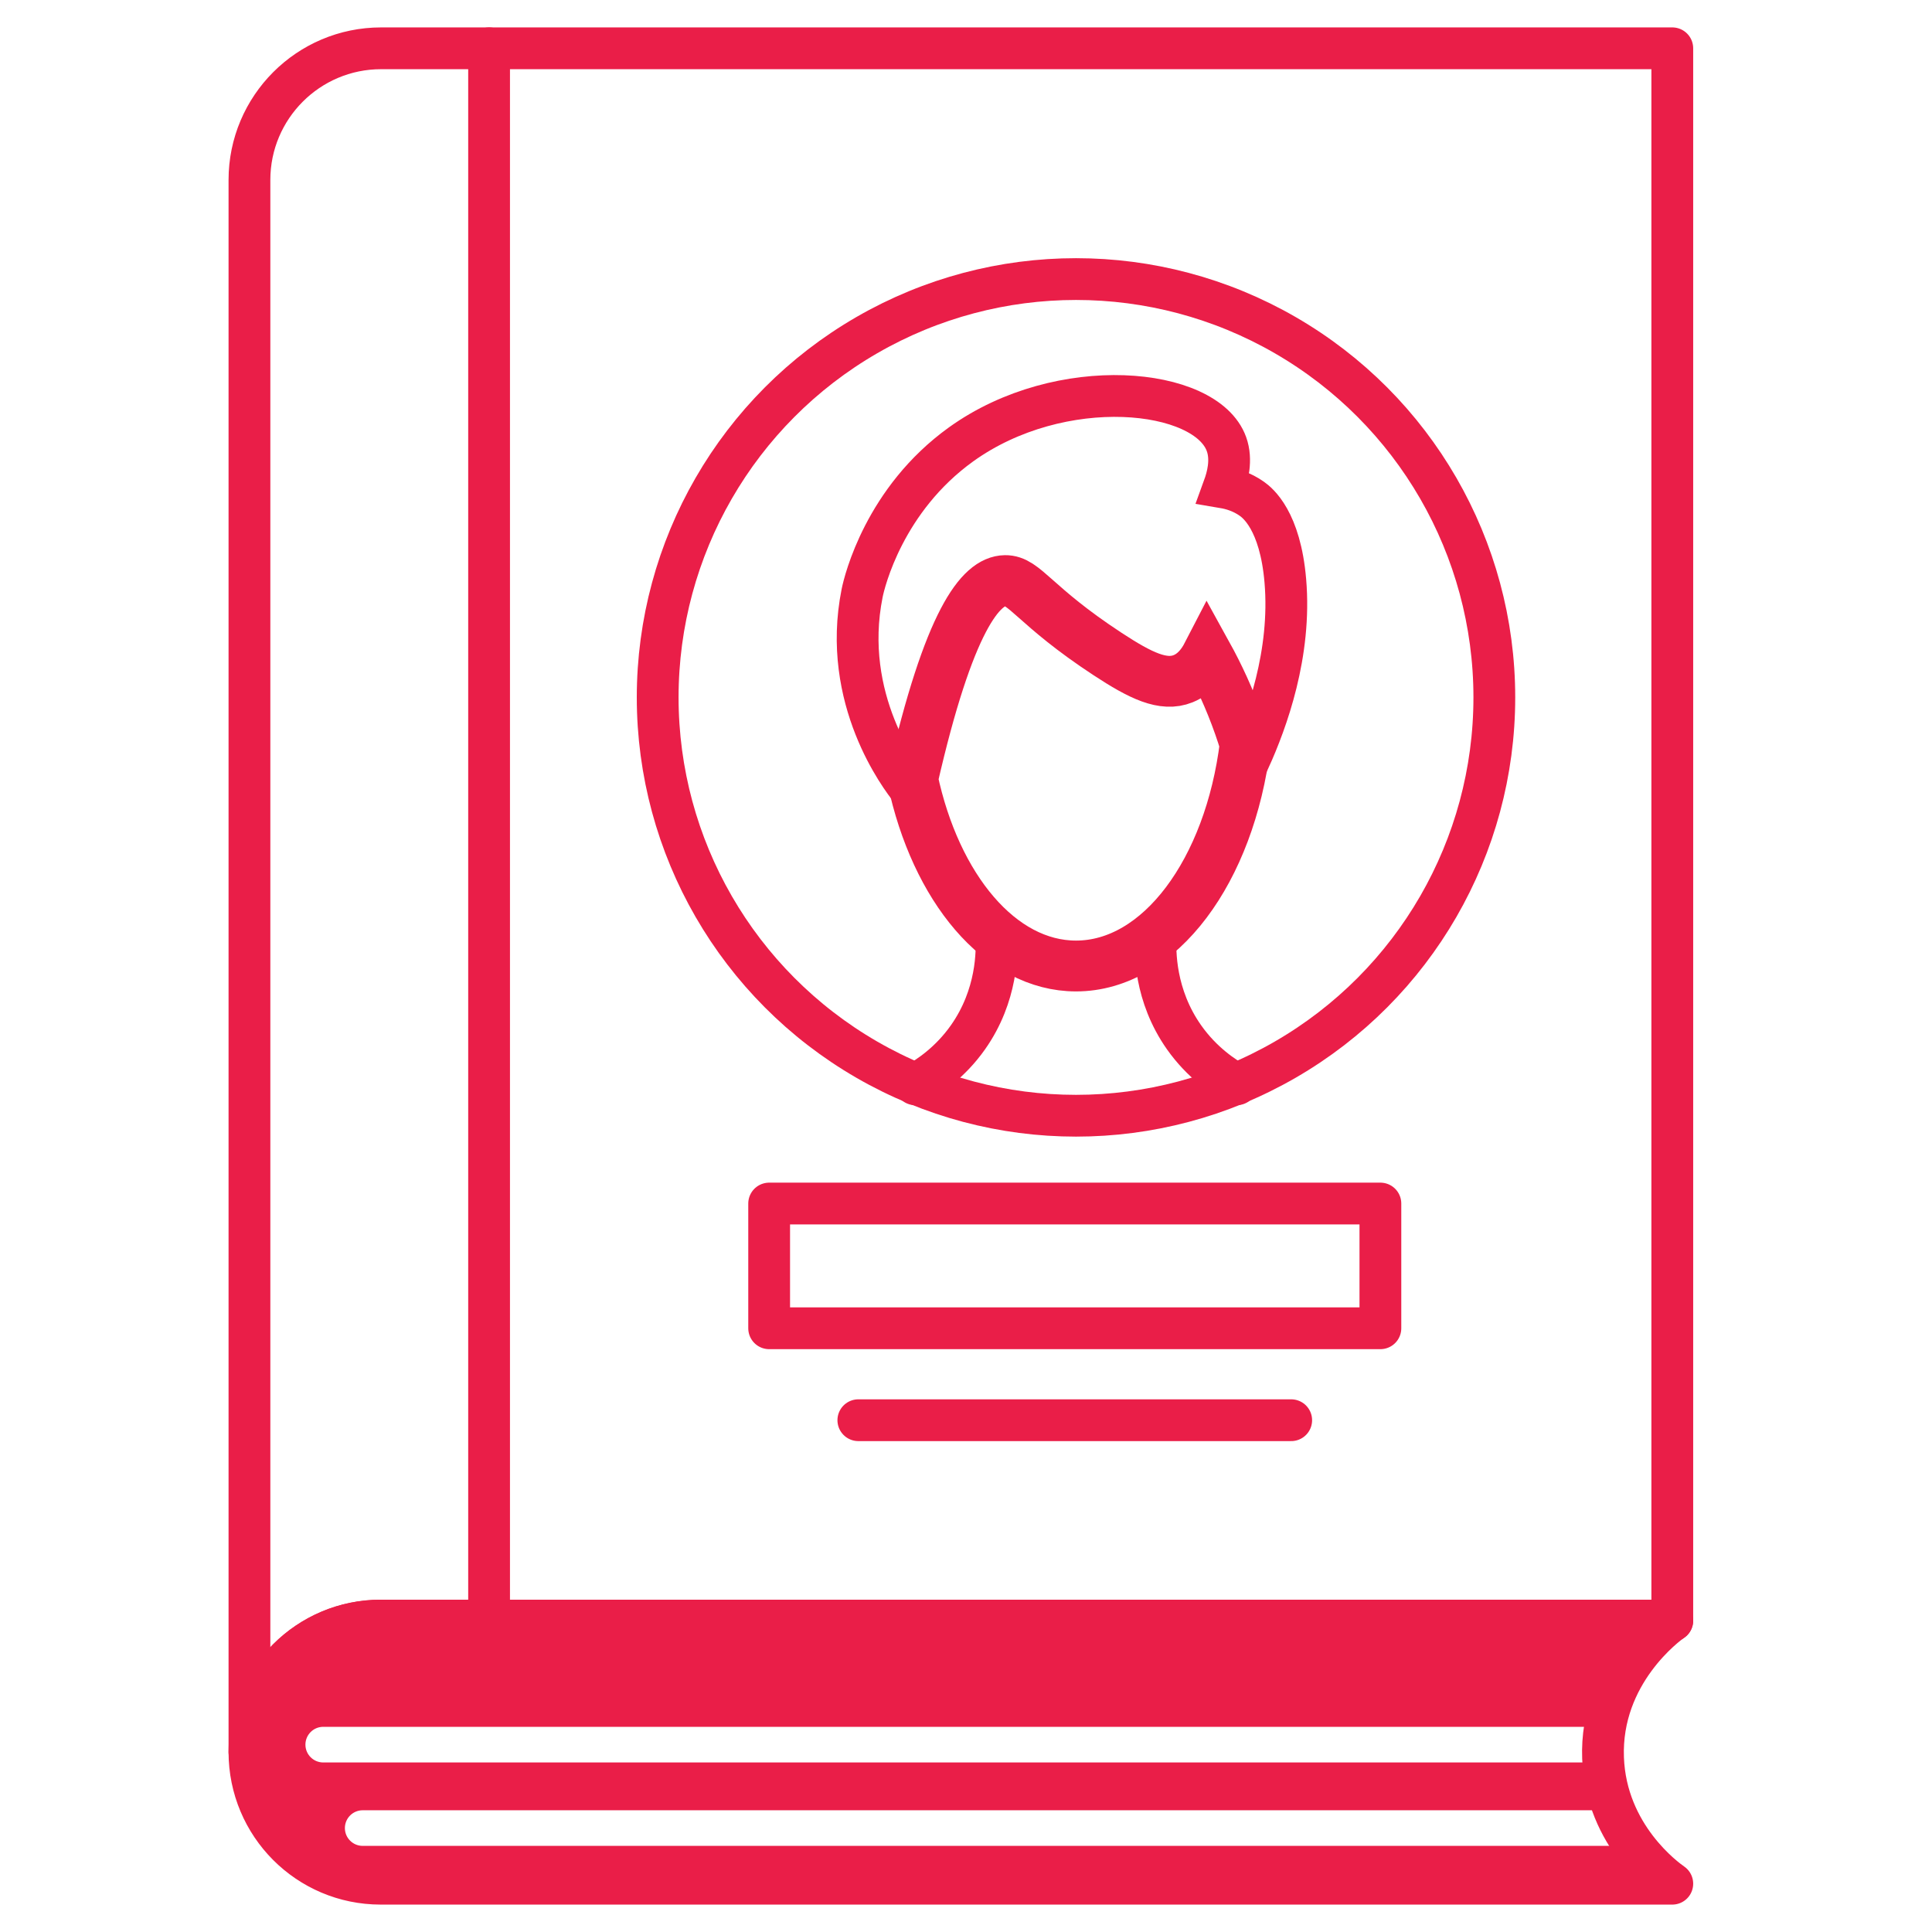
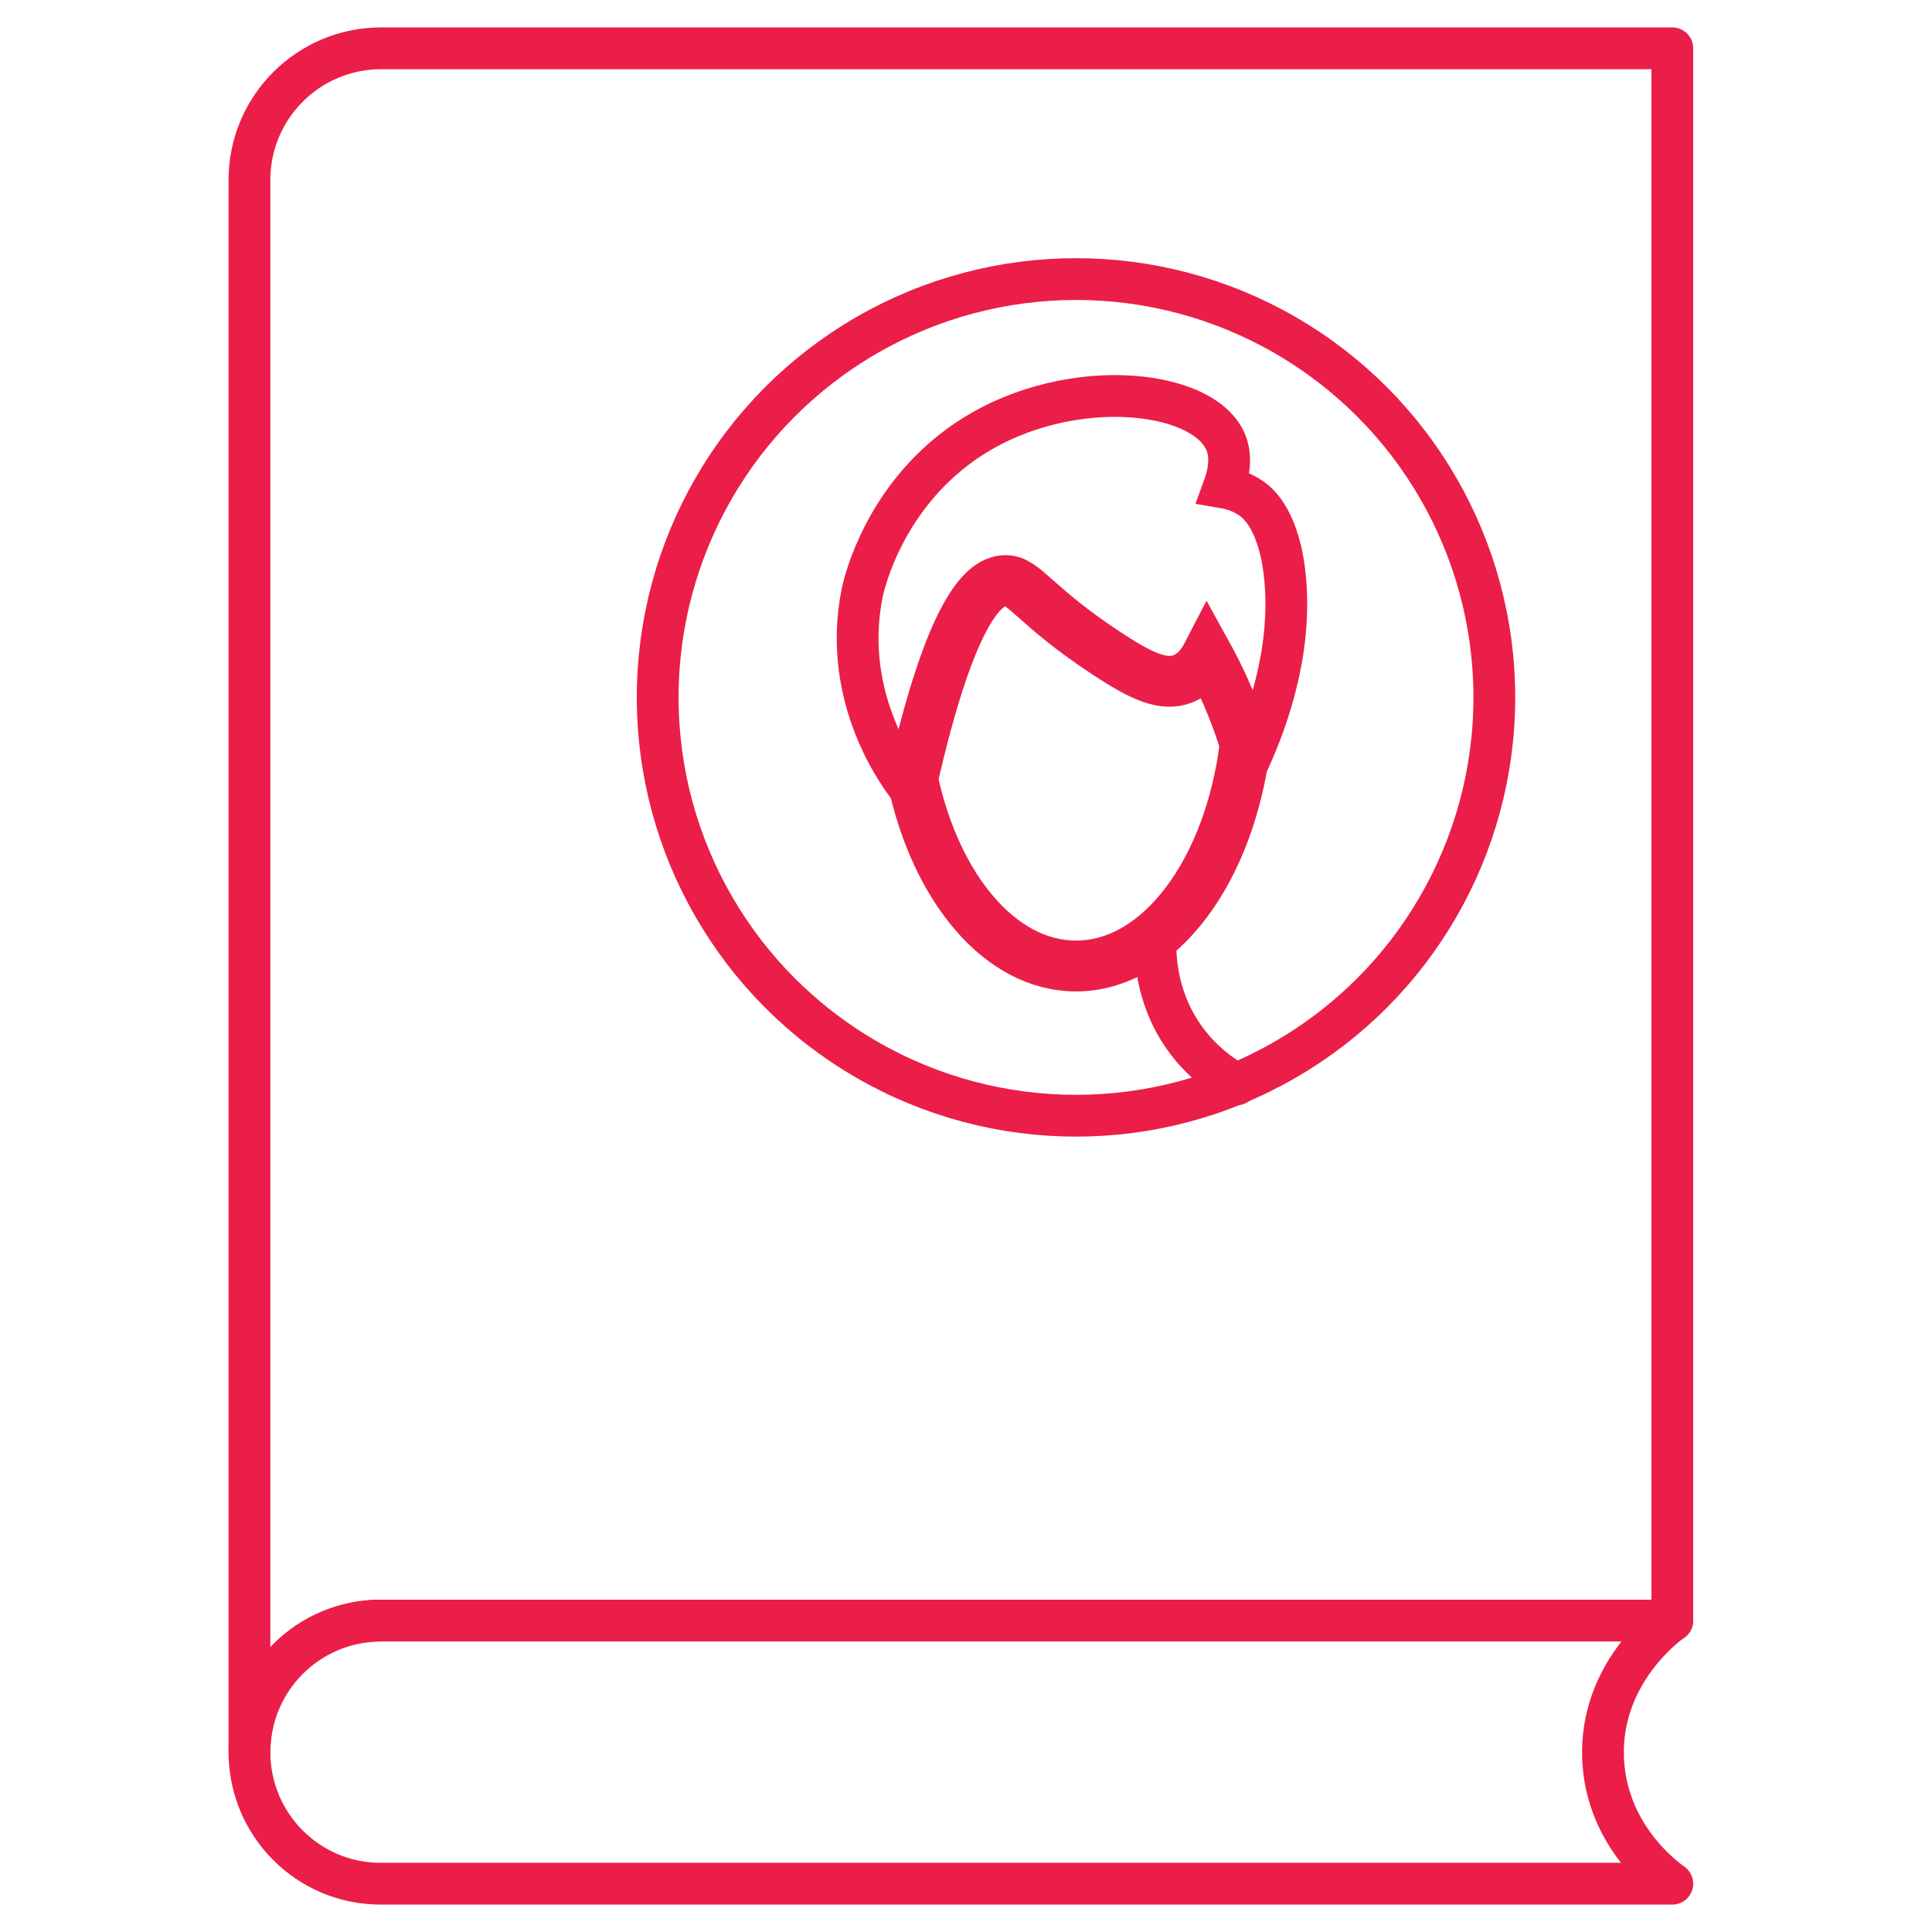
<svg xmlns="http://www.w3.org/2000/svg" id="Layer_1" viewBox="0 0 800 800">
  <defs>
    <style>
      .cls-1 {
        stroke-linecap: round;
        stroke-linejoin: round;
      }

      .cls-1, .cls-2, .cls-3 {
        fill: none;
        stroke: #ea1e48;
      }

      .cls-1, .cls-3 {
        stroke-width: 17.3px;
      }

      .cls-4 {
        fill: #ea1e48;
      }

      .cls-2 {
        stroke-width: 21.05px;
      }

      .cls-2, .cls-3 {
        stroke-miterlimit: 10;
      }
    </style>
  </defs>
-   <path class="cls-4" d="M692.46,780H157.61c-30.02,0-54.32-24.38-54.32-54.51s24.3-54.44,54.32-54.44h534.85c-1.73,1.19-23.17,16.69-27.83,43.99H133.85c-2.03,0-3.88.82-5.22,2.16-1.33,1.34-2.16,3.18-2.16,5.22,0,4.07,3.31,7.38,7.38,7.38h530.02c.49,7.39,2.19,14,4.55,19.79H150.19c-2.04,0-3.89.83-5.22,2.16s-2.16,3.18-2.16,5.22c0,4.07,3.3,7.37,7.38,7.37h526.55c6.91,9.37,14.28,14.66,15.72,15.66Z" />
  <path class="cls-1" d="M157.81,20c-30.13,0-54.52,24.46-54.52,54.52v650.97c0-30.06,24.38-54.44,54.52-54.44h534.65V20H157.81Z" />
-   <line class="cls-1" x1="355.42" y1="588.08" x2="534.66" y2="588.08" />
  <circle class="cls-1" cx="445.55" cy="288.78" r="173.22" />
  <g>
-     <path class="cls-1" d="M412.56,387.66c.34,6.2.51,24.48-11.73,41.85-7.42,10.53-16.38,16.45-21.84,19.47" />
    <path class="cls-1" d="M478.55,387.66c-.34,6.2-.51,24.48,11.73,41.85,7.42,10.53,16.38,16.45,21.84,19.47" />
  </g>
-   <line class="cls-1" x1="202.52" y1="20" x2="202.52" y2="671.05" />
-   <rect class="cls-1" x="318.49" y="498.36" width="253.1" height="51.65" />
-   <path class="cls-2" d="M515.62,308.2c-6.42,52.32-35.35,91.8-70.07,91.8-31.45,0-58.15-32.4-67.68-77.39,15.03-65.81,28.24-82.04,38.31-82.2,8.15-.13,11.79,10.31,42.45,30.41,13.74,9.01,23.09,13.53,31.3,10.21,5.12-2.07,8.19-6.53,9.97-9.97,4.63,8.38,9.26,18.22,13.22,29.5.91,2.59,1.74,5.15,2.5,7.64Z" />
+   <path class="cls-2" d="M515.62,308.2c-6.42,52.32-35.35,91.8-70.07,91.8-31.45,0-58.15-32.4-67.68-77.39,15.03-65.81,28.24-82.04,38.31-82.2,8.15-.13,11.79,10.31,42.45,30.41,13.74,9.01,23.09,13.53,31.3,10.21,5.12-2.07,8.19-6.53,9.97-9.97,4.63,8.38,9.26,18.22,13.22,29.5.91,2.59,1.74,5.15,2.5,7.64" />
  <path class="cls-3" d="M517.39,314.4c-.54-2.03-1.13-4.09-1.77-6.2-.76-2.49-1.59-5.05-2.5-7.64-3.96-11.28-8.59-21.12-13.22-29.5-1.78,3.44-4.85,7.9-9.97,9.97-8.21,3.32-17.56-1.2-31.3-10.21-30.66-20.1-34.3-30.54-42.45-30.41-10.07.16-23.28,16.39-38.31,82.2-.31,1.37-.63,2.76-.94,4.17-3.67-4.61-28.76-37.25-19.94-81.18,1-5,9.27-38.79,40.95-61.58,41.25-29.66,101.42-23.61,109.9-.17,2.42,6.66.37,13.84-1.14,17.99,3.08.52,7.47,1.71,11.71,4.73,2.35,1.68,11.7,8.94,13.82,33.94,2.57,30.11-7.7,58.11-14.84,73.89Z" />
  <path class="cls-1" d="M692.46,780H157.62c-30.03,0-54.33-24.38-54.33-54.52s24.3-54.44,54.33-54.44h534.84c-1.98,1.38-29.98,21.62-28.67,56.93,1.19,32.3,25.9,50.1,28.67,52.02Z" />
</svg>